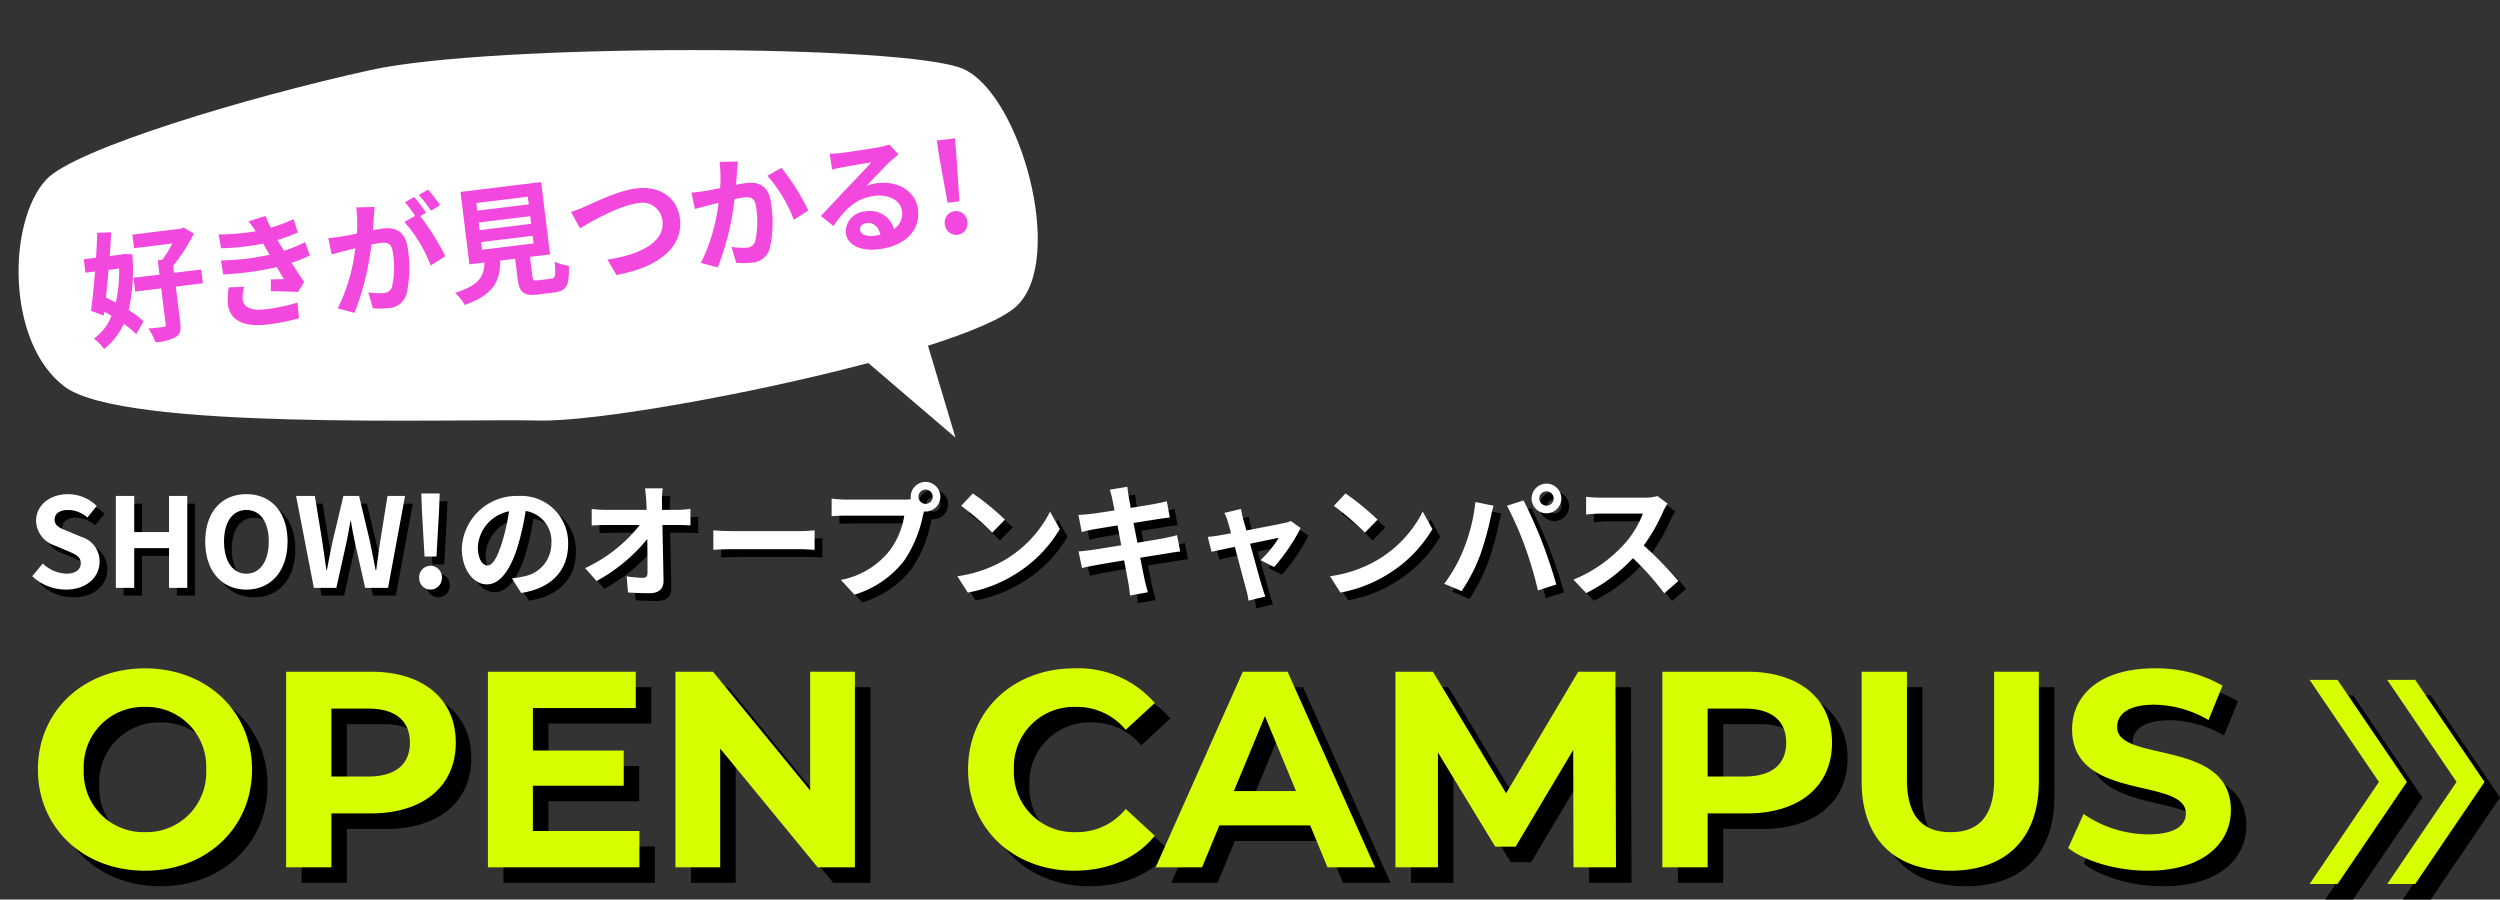
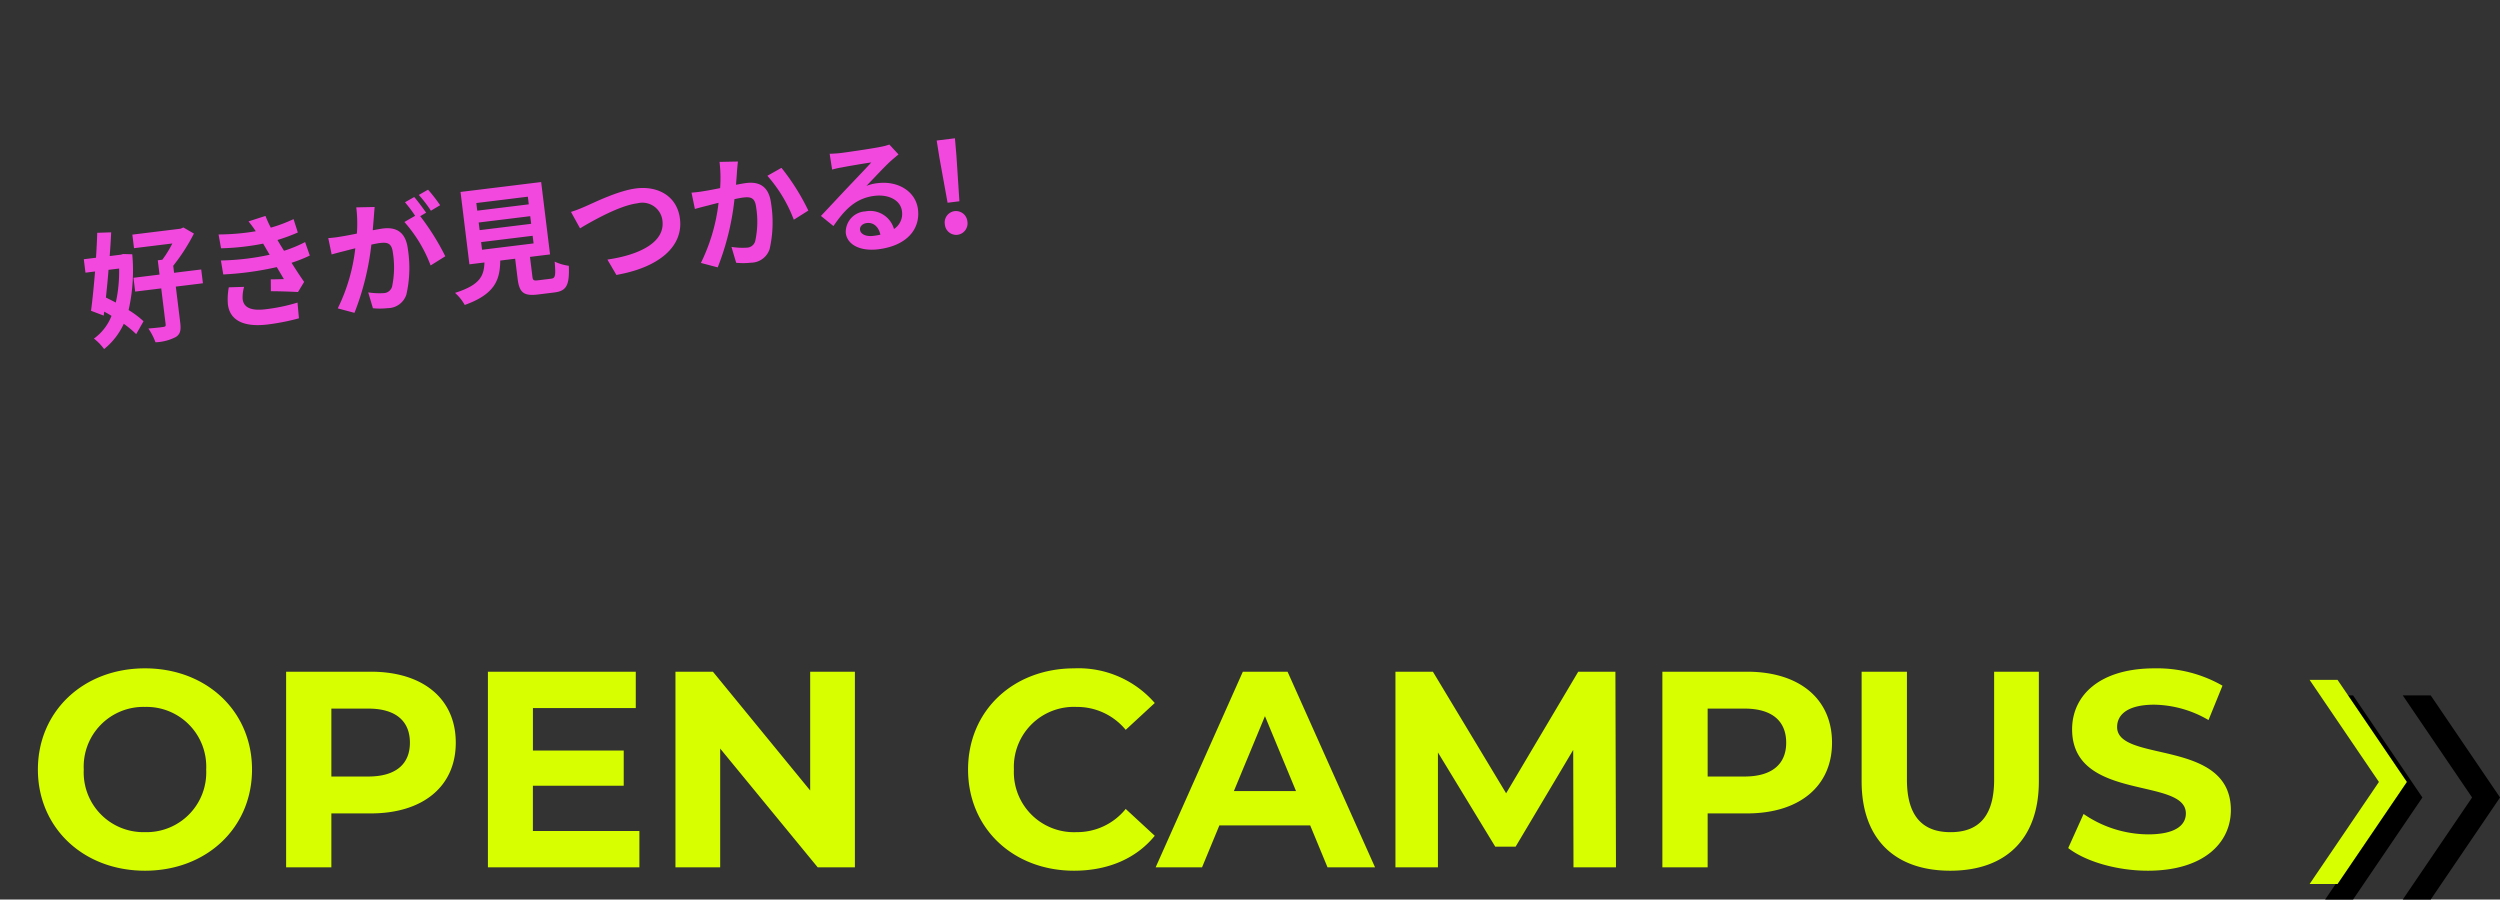
<svg xmlns="http://www.w3.org/2000/svg" width="322.006" height="115.864" viewBox="0 0 322.006 115.864">
  <rect x="0" y="0" width="322.006" height="115.864" fill="#333333" stroke="none" />
  <defs>
    <clipPath id="clip-path">
-       <rect id="長方形_119" data-name="長方形 119" width="131.215" height="55.304" fill="#fff" />
-     </clipPath>
+       </clipPath>
  </defs>
  <g id="グループ_75640" data-name="グループ 75640" transform="translate(-2648.519 -3754.283)">
-     <path id="パス_138796" data-name="パス 138796" d="M15.192.432C23.112.432,28.98-5.076,28.98-12.6S23.112-25.632,15.192-25.632C7.236-25.632,1.4-20.088,1.4-12.6S7.236.432,15.192.432Zm0-4.968A7.687,7.687,0,0,1,7.308-12.6a7.687,7.687,0,0,1,7.884-8.064A7.687,7.687,0,0,1,23.076-12.6,7.687,7.687,0,0,1,15.192-4.536ZM44.28-25.2H33.372V0H39.2V-6.948H44.28c6.732,0,10.944-3.492,10.944-9.108C55.224-21.708,51.012-25.2,44.28-25.2Zm-.324,13.5H39.2v-8.748h4.752c3.564,0,5.364,1.62,5.364,4.392C49.32-13.32,47.52-11.7,43.956-11.7Zm21.2,7.02v-5.832h11.7v-4.536H65.16V-20.52H78.408V-25.2H59.364V0H78.876V-4.68ZM100.872-25.2V-9.9L88.344-25.2H83.52V0h5.76V-15.3L101.844,0h4.788V-25.2ZM134.856.432c4.392,0,8.028-1.584,10.4-4.5l-3.744-3.456a8.031,8.031,0,0,1-6.336,2.988,7.731,7.731,0,0,1-8.064-8.064,7.731,7.731,0,0,1,8.064-8.064,8.108,8.108,0,0,1,6.336,2.952l3.744-3.456a13.01,13.01,0,0,0-10.368-4.464c-7.848,0-13.68,5.436-13.68,13.032S127.044.432,134.856.432ZM167.508,0h6.12L162.36-25.2H156.6L145.368,0h5.976l2.232-5.4h11.7Zm-12.06-9.828,4-9.648,4,9.648ZM204.66,0l-.072-25.2H199.8L190.512-9.54,181.08-25.2h-4.824V0h5.472V-14.8l7.38,12.132h2.628l7.416-12.456L199.188,0Zm16.884-25.2H210.636V0h5.832V-6.948h5.076c6.732,0,10.944-3.492,10.944-9.108C232.488-21.708,228.276-25.2,221.544-25.2Zm-.324,13.5h-4.752v-8.748h4.752c3.564,0,5.364,1.62,5.364,4.392C226.584-13.32,224.784-11.7,221.22-11.7ZM247.716.432c7.164,0,11.412-4.1,11.412-11.52V-25.2h-5.76v13.9c0,4.788-2.052,6.768-5.616,6.768-3.528,0-5.616-1.98-5.616-6.768V-25.2H236.3v14.112C236.3-3.672,240.552.432,247.716.432Zm25.452,0c7.2,0,10.692-3.6,10.692-7.812,0-9.252-14.652-6.048-14.652-10.692,0-1.584,1.332-2.88,4.788-2.88a14.233,14.233,0,0,1,6.984,1.98l1.8-4.428a16.9,16.9,0,0,0-8.748-2.232c-7.164,0-10.62,3.564-10.62,7.848,0,9.36,14.652,6.12,14.652,10.836,0,1.548-1.4,2.7-4.86,2.7a14.823,14.823,0,0,1-8.316-2.628l-1.98,4.392C265.14-.756,269.172.432,273.168.432Z" transform="translate(2654 3868)" />
-     <path id="パス_138798" data-name="パス 138798" d="M4.992.224c2.736,0,4.352-1.648,4.352-3.584A3.271,3.271,0,0,0,6.96-6.576L5.408-7.232c-1.008-.4-1.856-.7-1.856-1.552,0-.784.672-1.248,1.712-1.248a3.777,3.777,0,0,1,2.512.976l1.2-1.488a5.254,5.254,0,0,0-3.712-1.52c-2.4,0-4.1,1.488-4.1,3.424a3.43,3.43,0,0,0,2.4,3.184l1.584.672c1.056.448,1.776.72,1.776,1.6,0,.832-.656,1.36-1.888,1.36A4.658,4.658,0,0,1,2.032-3.136L.672-1.5A6.309,6.309,0,0,0,4.992.224ZM11.44,0h2.368V-5.12h4.48V0H20.64V-11.84H18.288v4.656h-4.48V-11.84H11.44ZM28.256.224c3.136,0,5.3-2.352,5.3-6.192s-2.16-6.1-5.3-6.1-5.3,2.24-5.3,6.1C22.96-2.128,25.12.224,28.256.224Zm0-2.048c-1.76,0-2.88-1.616-2.88-4.144,0-2.544,1.12-4.064,2.88-4.064s2.88,1.52,2.88,4.064C31.136-3.44,30.016-1.824,28.256-1.824ZM36.944,0h2.9l1.3-5.856c.192-.928.352-1.84.512-2.736h.064c.144.9.32,1.808.512,2.736L43.552,0H46.5l2.192-11.84H46.432L45.5-6.064c-.176,1.232-.352,2.5-.528,3.776H44.9c-.256-1.28-.5-2.56-.752-3.776L42.768-11.84H40.752L39.376-6.064c-.256,1.232-.512,2.512-.752,3.776H38.56c-.176-1.264-.368-2.528-.544-3.776l-.944-5.776H34.656ZM51.2-4.032h1.536l.336-5.9.08-2.224H50.784l.08,2.224ZM51.968.224A1.483,1.483,0,0,0,53.44-1.312a1.483,1.483,0,0,0-1.472-1.536,1.47,1.47,0,0,0-1.456,1.536A1.47,1.47,0,0,0,51.968.224ZM59.3-2.88c-.592,0-1.232-.784-1.232-2.384A4.968,4.968,0,0,1,62.08-9.856a25.433,25.433,0,0,1-.848,3.84C60.592-3.872,59.952-2.88,59.3-2.88ZM63.648.656c4-.608,6.048-2.976,6.048-6.3a6.047,6.047,0,0,0-6.4-6.192A7.066,7.066,0,0,0,56-5.056c0,2.672,1.488,4.608,3.232,4.608,1.728,0,3.1-1.952,4.048-5.152a34.434,34.434,0,0,0,.944-4.3,3.922,3.922,0,0,1,3.312,4.192,4.29,4.29,0,0,1-3.6,4.24c-.416.1-.864.176-1.472.256Zm18.144-10.7L81.776-11.2a13.685,13.685,0,0,1,.1-1.616H79.6c.08.56.128,1.152.16,1.616q.024.528.048,1.152h-5.3a15.316,15.316,0,0,1-1.776-.112v2.128c.56-.032,1.248-.064,1.824-.064h4.368a19.268,19.268,0,0,1-7.04,5.552L73.36-.88a22,22,0,0,0,6.528-5.408c.032,1.648.032,3.248.032,4.32,0,.464-.16.672-.56.672a13.59,13.59,0,0,1-2.128-.192l.176,2.08c.912.064,1.808.1,2.784.1C81.408.688,82,.1,81.984-.928c-.032-2.16-.1-4.832-.144-7.168H83.9c.432,0,1.04.032,1.552.048v-2.128a12.369,12.369,0,0,1-1.664.128ZM88.4-4.9c.592-.048,1.664-.08,2.576-.08h8.592c.672,0,1.488.064,1.872.08V-7.408c-.416.032-1.136.1-1.872.1H90.976c-.832,0-2-.048-2.576-.1Zm27.344-5.92a.925.925,0,0,1-.928-.912.929.929,0,0,1,.928-.928.925.925,0,0,1,.912.928A.922.922,0,0,1,115.744-10.816Zm-10.208-.544a17.815,17.815,0,0,1-1.9-.128v2.256c.416-.032,1.168-.064,1.9-.064h7.456A10.274,10.274,0,0,1,111.1-4.784a10.515,10.515,0,0,1-6.272,3.76l1.744,1.9a12.662,12.662,0,0,0,6.432-4.416,16.152,16.152,0,0,0,2.4-5.824l.128-.48a.912.912,0,0,0,.208.016,1.919,1.919,0,0,0,1.9-1.9,1.922,1.922,0,0,0-1.9-1.92,1.926,1.926,0,0,0-1.92,1.92,1.772,1.772,0,0,0,.032.3,7.083,7.083,0,0,1-.912.064Zm16.288-.8-1.5,1.6a33.268,33.268,0,0,1,4,3.456l1.632-1.68A33.6,33.6,0,0,0,121.824-12.16Zm-2,10.656L121.168.608A17.328,17.328,0,0,0,127.1-1.648a17.014,17.014,0,0,0,5.92-5.92l-1.248-2.256A15.172,15.172,0,0,1,125.952-3.6,16.491,16.491,0,0,1,119.824-1.5Zm28.3-5.28c-.416.128-1.008.256-1.632.384-.72.144-2.032.352-3.472.592l-.5-2.544,3.2-.512c.48-.064,1.12-.16,1.472-.192l-.384-2.1c-.384.112-.992.24-1.5.336-.576.112-1.792.3-3.152.528-.128-.72-.224-1.248-.256-1.472-.08-.384-.128-.928-.176-1.248l-2.256.368c.112.384.224.768.32,1.216.048.256.16.784.288,1.456-1.376.224-2.608.4-3.168.464-.5.064-.976.1-1.488.112l.432,2.208c.48-.128.912-.224,1.472-.336.5-.08,1.728-.288,3.136-.512l.48,2.56c-1.616.256-3.1.5-3.84.608-.512.064-1.232.16-1.664.176l.448,2.144c.368-.1.912-.208,1.6-.336s2.192-.384,3.824-.656c.256,1.344.464,2.448.544,2.912.1.464.144,1.008.224,1.616l2.3-.416c-.144-.512-.3-1.088-.416-1.568-.1-.5-.32-1.568-.576-2.88,1.408-.224,2.7-.432,3.472-.56.608-.1,1.264-.208,1.68-.24Zm12.512,4.1A25.184,25.184,0,0,0,164.048-7.7l-1.28-.912a3.05,3.05,0,0,1-.816.256c-.624.144-2.864.576-4.9.96l-.432-1.552c-.1-.416-.192-.832-.256-1.216l-2.144.512a5.6,5.6,0,0,1,.448,1.136c.112.352.256.864.416,1.488-.736.144-1.312.24-1.536.272-.528.1-.96.144-1.472.192l.5,1.92c.48-.112,1.648-.352,2.992-.64.576,2.192,1.232,4.672,1.472,5.536a9.382,9.382,0,0,1,.288,1.392L159.5,1.12c-.128-.32-.336-1.024-.432-1.312-.256-.832-.928-3.3-1.536-5.488,1.728-.368,3.312-.688,3.7-.768a14.1,14.1,0,0,1-2.352,2.88Zm9.184-9.472-1.5,1.6a33.268,33.268,0,0,1,4,3.456l1.632-1.68A33.6,33.6,0,0,0,169.824-12.16Zm-2,10.656L169.168.608A17.328,17.328,0,0,0,175.1-1.648a17.014,17.014,0,0,0,5.92-5.92l-1.248-2.256A15.172,15.172,0,0,1,173.952-3.6,16.491,16.491,0,0,1,167.824-1.5Zm26.96-10a.929.929,0,0,1,.928-.928.929.929,0,0,1,.928.928.925.925,0,0,1-.928.912A.925.925,0,0,1,194.784-11.5Zm-.992,0a1.922,1.922,0,0,0,1.92,1.9,1.922,1.922,0,0,0,1.92-1.9,1.926,1.926,0,0,0-1.92-1.92A1.926,1.926,0,0,0,193.792-11.5ZM185.04-4.976a19.278,19.278,0,0,1-2.5,4.448l2.24.944a22,22,0,0,0,2.368-4.576,40.009,40.009,0,0,0,1.36-4.816c.064-.352.24-1.136.384-1.6l-2.336-.48A23.054,23.054,0,0,1,185.04-4.976Zm7.9-.336A49.437,49.437,0,0,1,194.608.336l2.368-.768c-.448-1.584-1.3-4.144-1.872-5.584-.592-1.552-1.7-4-2.352-5.248l-2.128.688A44.822,44.822,0,0,1,192.944-5.312ZM210-11.824a5.776,5.776,0,0,1-1.664.208H202.7a17.875,17.875,0,0,1-1.888-.112v2.272c.336-.016,1.216-.112,1.888-.112h5.424a12.4,12.4,0,0,1-2.384,3.92,18.127,18.127,0,0,1-6.56,4.592L200.832.672a21.076,21.076,0,0,0,6.016-4.5A36.487,36.487,0,0,1,210.88.7L212.7-.88a44.98,44.98,0,0,0-4.464-4.576,23.524,23.524,0,0,0,2.512-4.4,7.561,7.561,0,0,1,.56-.992Z" transform="translate(2653 3831)" />
    <g id="グループ_25" data-name="グループ 25" transform="translate(-3356 2513.5)">
      <path id="パス_47" data-name="パス 47" d="M0,0,8.93,13.148,0,26.295H3.6l8.93-13.147L3.6,0Z" transform="translate(6304 1330.352)" />
      <path id="パス_48" data-name="パス 48" d="M0,0,8.93,13.148,0,26.295H3.6l8.93-13.147L3.6,0Z" transform="translate(6314 1330.352)" />
    </g>
    <g id="グループ_24" data-name="グループ 24" transform="matrix(0.995, -0.105, 0.105, 0.995, 2648.519, 3767.999)">
      <g id="グループ_23" data-name="グループ 23" clip-path="url(#clip-path)">
        <path id="パス_54" data-name="パス 54" d="M64.772,47.488c6.946.9,27.131-.458,42.923-2.916L117.85,55.3l-2.277-12.136c5.694-1.171,10.089-2.5,11.909-3.9,6.968-5.358,3.279-27.148-3.689-31.077S63.953-1.449,47.968.337,9.03,6.409,4.932,9.981c-5.537,4.826-7.378,20.361-.41,26.79s49.184,9.287,60.251,10.716" transform="translate(0 0)" fill="#fff" />
      </g>
    </g>
    <path id="パス_138800" data-name="パス 138800" d="M5.008-8.624a18.394,18.394,0,0,1-.96,4.3c-.4-.288-.8-.544-1.184-.8.256-1.1.528-2.3.768-3.5Zm.752-1.792-.32.048H4c.208-1.04.4-2.064.56-3.008l-1.792-.16c-.144.976-.336,2.064-.544,3.168H.64v1.744H1.888C1.5-6.768,1.1-4.976.752-3.664L2.3-2.848l.128-.5c.288.208.576.416.864.656A6.533,6.533,0,0,1,.688-.064a6.638,6.638,0,0,1,1.136,1.5A8.937,8.937,0,0,0,4.736-1.488,13.131,13.131,0,0,1,6.16.032L7.3-1.5A11.6,11.6,0,0,0,5.568-3.168,22.94,22.94,0,0,0,6.912-10.24Zm9.728,3.2h-3.52v-.912A24.481,24.481,0,0,0,15.12-11.92l-1.248-.944-.384.112H7.232v1.76h4.976a14.172,14.172,0,0,1-1.536,1.92H10.08v1.856H6.7v1.792H10.08V-.752c0,.224-.08.288-.352.288-.256.016-1.1,0-1.92-.032A8.053,8.053,0,0,1,8.5,1.376a6.231,6.231,0,0,0,2.672-.352c.624-.288.8-.8.8-1.76V-5.424h3.52ZM18.736-4.5a8.227,8.227,0,0,0-.384,2.16c0,2.192,1.824,3.2,4.784,3.2a28.061,28.061,0,0,0,4.08-.3l.064-2.032a23.053,23.053,0,0,1-4.192.352c-2.064,0-2.768-.672-2.768-1.664A4.693,4.693,0,0,1,20.7-4.32ZM29.2-9.088a16.959,16.959,0,0,1-2.832.784L26-9.1l-.3-.688a22.863,22.863,0,0,0,2.72-.64l-.336-1.776a19.2,19.2,0,0,1-3.04.736,13.546,13.546,0,0,1-.5-1.584l-2.256.432a14.249,14.249,0,0,1,.768,1.36v.016a29.831,29.831,0,0,1-4.8-.176l.1,1.808a31.416,31.416,0,0,0,5.456.064l.384.9.272.624a32.159,32.159,0,0,1-6.32-.032l.08,1.824a39.807,39.807,0,0,0,6.96-.1l.72,1.648c-.432-.048-1.056-.1-1.68-.176l-.176,1.52c1.056.128,2.576.368,3.456.528l.944-1.2c-.464-.864-.912-1.792-1.312-2.64a18.438,18.438,0,0,0,2.448-.64ZM47.04-11.68a18.934,18.934,0,0,0-1.3-2.176l-1.264.528a15.964,15.964,0,0,1,1.3,2.208ZM36.288-12.72a17.542,17.542,0,0,1-.336,3.36c-.8.064-1.552.112-2.048.128a14.712,14.712,0,0,1-1.68,0L32.4-7.088c.5-.08,1.312-.192,1.76-.24.3-.048.8-.112,1.36-.176A23.5,23.5,0,0,1,32.336-.1L34.4.736a34.335,34.335,0,0,0,3.232-8.464c.448-.032.832-.064,1.088-.064.992,0,1.536.176,1.536,1.44a12.1,12.1,0,0,1-.64,4.336,1.165,1.165,0,0,1-1.184.688,9.246,9.246,0,0,1-1.952-.336l.352,2.1A8.971,8.971,0,0,0,38.72.656,2.532,2.532,0,0,0,41.328-.8a15.489,15.489,0,0,0,.9-5.776c0-2.272-1.184-3.024-2.864-3.024-.32,0-.8.032-1.328.064.112-.576.24-1.152.336-1.632.08-.4.176-.9.272-1.312Zm8.848,1.776c-.32-.592-.88-1.6-1.28-2.192l-1.264.528A17.69,17.69,0,0,1,43.68-10.72l-1.472.624A17.943,17.943,0,0,1,44.88-4.128L46.9-5.072a31.483,31.483,0,0,0-2.576-5.52ZM51.7-6.32h6.688v.992H51.7Zm0-2.544h6.688v.992H51.7Zm0-2.528h6.688v.992H51.7ZM58.416-.544c-.608,0-.7-.064-.7-.576V-3.664H60.32v-9.392H49.856v9.392h1.952c-.272,1.744-.96,2.816-4.24,3.424a6.03,6.03,0,0,1,1.056,1.7c3.952-.9,4.9-2.576,5.232-5.12h1.936V-1.1c0,1.792.448,2.368,2.352,2.368h2.112c1.584,0,2.08-.656,2.288-3.184A6.06,6.06,0,0,1,60.8-2.672c-.08,1.856-.176,2.128-.72,2.128Zm5.248-8.224.9,2.24c1.648-.736,5.392-2.3,7.728-2.3a2.6,2.6,0,0,1,2.928,2.624c0,2.752-3.36,4-7.648,4.1L68.48,0c5.584-.288,9.008-2.592,9.008-6.176,0-2.928-2.256-4.576-5.12-4.576-2.32,0-5.536,1.136-6.768,1.5A17.093,17.093,0,0,1,63.664-8.768ZM83.44-12.832a17.542,17.542,0,0,1-.336,3.36c-.8.064-1.552.112-2.048.128a14.712,14.712,0,0,1-1.68,0L79.552-7.2c.5-.08,1.312-.192,1.76-.24.3-.048.8-.112,1.36-.176a23.552,23.552,0,0,1-3.2,7.408l2.08.832A33.652,33.652,0,0,0,84.768-7.84c.448-.032.832-.064,1.088-.064,1.008,0,1.552.176,1.552,1.44a11.719,11.719,0,0,1-.656,4.336,1.152,1.152,0,0,1-1.184.688,9.118,9.118,0,0,1-1.936-.336l.352,2.1a8.845,8.845,0,0,0,1.888.224A2.544,2.544,0,0,0,88.48-.912a15.489,15.489,0,0,0,.9-5.776c0-2.272-1.184-3.024-2.864-3.024-.32,0-.8.032-1.328.064.112-.576.24-1.152.32-1.632.08-.4.192-.9.288-1.312Zm5.9,2.528a18.3,18.3,0,0,1,2.688,6.032l2-.944A28.558,28.558,0,0,0,91.264-11.1ZM101.936-.96c-.928,0-1.6-.4-1.6-.992,0-.4.384-.752.976-.752.864,0,1.456.672,1.552,1.7A8.353,8.353,0,0,1,101.936-.96Zm3.488-11.424a7.642,7.642,0,0,1-1.216.16c-.9.08-4.288.16-5.12.16-.448,0-.992-.032-1.44-.08l.064,2.064a10.456,10.456,0,0,1,1.3-.128c.832-.064,3.008-.16,3.824-.176-.784.688-2.432,2.016-3.312,2.752-.944.768-2.848,2.384-3.968,3.3l1.44,1.488c1.7-1.92,3.28-3.216,5.712-3.216,1.84,0,3.28.96,3.28,2.384a2.31,2.31,0,0,1-1.3,2.16,3.19,3.19,0,0,0-3.376-2.7A2.662,2.662,0,0,0,98.464-1.76c0,1.584,1.664,2.592,3.872,2.592,3.824,0,5.728-1.984,5.728-4.48,0-2.3-2.048-3.984-4.736-3.984a5.328,5.328,0,0,0-1.488.176c.992-.8,2.656-2.208,3.5-2.8q.528-.36,1.1-.72Zm6.528,8.352h1.536l.336-5.9.08-2.224h-2.368l.08,2.224ZM112.72.224a1.483,1.483,0,0,0,1.472-1.536,1.483,1.483,0,0,0-1.472-1.536,1.47,1.47,0,0,0-1.456,1.536A1.47,1.47,0,0,0,112.72.224Z" transform="translate(2659.942 3798.041) rotate(-7)" fill="#f248de" />
    <path id="パス_138797" data-name="パス 138797" d="M15.192.432C23.112.432,28.98-5.076,28.98-12.6S23.112-25.632,15.192-25.632C7.236-25.632,1.4-20.088,1.4-12.6S7.236.432,15.192.432Zm0-4.968A7.687,7.687,0,0,1,7.308-12.6a7.687,7.687,0,0,1,7.884-8.064A7.687,7.687,0,0,1,23.076-12.6,7.687,7.687,0,0,1,15.192-4.536ZM44.28-25.2H33.372V0H39.2V-6.948H44.28c6.732,0,10.944-3.492,10.944-9.108C55.224-21.708,51.012-25.2,44.28-25.2Zm-.324,13.5H39.2v-8.748h4.752c3.564,0,5.364,1.62,5.364,4.392C49.32-13.32,47.52-11.7,43.956-11.7Zm21.2,7.02v-5.832h11.7v-4.536H65.16V-20.52H78.408V-25.2H59.364V0H78.876V-4.68ZM100.872-25.2V-9.9L88.344-25.2H83.52V0h5.76V-15.3L101.844,0h4.788V-25.2ZM134.856.432c4.392,0,8.028-1.584,10.4-4.5l-3.744-3.456a8.031,8.031,0,0,1-6.336,2.988,7.731,7.731,0,0,1-8.064-8.064,7.731,7.731,0,0,1,8.064-8.064,8.108,8.108,0,0,1,6.336,2.952l3.744-3.456a13.01,13.01,0,0,0-10.368-4.464c-7.848,0-13.68,5.436-13.68,13.032S127.044.432,134.856.432ZM167.508,0h6.12L162.36-25.2H156.6L145.368,0h5.976l2.232-5.4h11.7Zm-12.06-9.828,4-9.648,4,9.648ZM204.66,0l-.072-25.2H199.8L190.512-9.54,181.08-25.2h-4.824V0h5.472V-14.8l7.38,12.132h2.628l7.416-12.456L199.188,0Zm16.884-25.2H210.636V0h5.832V-6.948h5.076c6.732,0,10.944-3.492,10.944-9.108C232.488-21.708,228.276-25.2,221.544-25.2Zm-.324,13.5h-4.752v-8.748h4.752c3.564,0,5.364,1.62,5.364,4.392C226.584-13.32,224.784-11.7,221.22-11.7ZM247.716.432c7.164,0,11.412-4.1,11.412-11.52V-25.2h-5.76v13.9c0,4.788-2.052,6.768-5.616,6.768-3.528,0-5.616-1.98-5.616-6.768V-25.2H236.3v14.112C236.3-3.672,240.552.432,247.716.432Zm25.452,0c7.2,0,10.692-3.6,10.692-7.812,0-9.252-14.652-6.048-14.652-10.692,0-1.584,1.332-2.88,4.788-2.88a14.233,14.233,0,0,1,6.984,1.98l1.8-4.428a16.9,16.9,0,0,0-8.748-2.232c-7.164,0-10.62,3.564-10.62,7.848,0,9.36,14.652,6.12,14.652,10.836,0,1.548-1.4,2.7-4.86,2.7a14.823,14.823,0,0,1-8.316-2.628l-1.98,4.392C265.14-.756,269.172.432,273.168.432Z" transform="translate(2652 3866)" fill="#d8ff00" />
-     <path id="パス_138799" data-name="パス 138799" d="M4.992.224c2.736,0,4.352-1.648,4.352-3.584A3.271,3.271,0,0,0,6.96-6.576L5.408-7.232c-1.008-.4-1.856-.7-1.856-1.552,0-.784.672-1.248,1.712-1.248a3.777,3.777,0,0,1,2.512.976l1.2-1.488a5.254,5.254,0,0,0-3.712-1.52c-2.4,0-4.1,1.488-4.1,3.424a3.43,3.43,0,0,0,2.4,3.184l1.584.672c1.056.448,1.776.72,1.776,1.6,0,.832-.656,1.36-1.888,1.36A4.658,4.658,0,0,1,2.032-3.136L.672-1.5A6.309,6.309,0,0,0,4.992.224ZM11.44,0h2.368V-5.12h4.48V0H20.64V-11.84H18.288v4.656h-4.48V-11.84H11.44ZM28.256.224c3.136,0,5.3-2.352,5.3-6.192s-2.16-6.1-5.3-6.1-5.3,2.24-5.3,6.1C22.96-2.128,25.12.224,28.256.224Zm0-2.048c-1.76,0-2.88-1.616-2.88-4.144,0-2.544,1.12-4.064,2.88-4.064s2.88,1.52,2.88,4.064C31.136-3.44,30.016-1.824,28.256-1.824ZM36.944,0h2.9l1.3-5.856c.192-.928.352-1.84.512-2.736h.064c.144.9.32,1.808.512,2.736L43.552,0H46.5l2.192-11.84H46.432L45.5-6.064c-.176,1.232-.352,2.5-.528,3.776H44.9c-.256-1.28-.5-2.56-.752-3.776L42.768-11.84H40.752L39.376-6.064c-.256,1.232-.512,2.512-.752,3.776H38.56c-.176-1.264-.368-2.528-.544-3.776l-.944-5.776H34.656ZM51.2-4.032h1.536l.336-5.9.08-2.224H50.784l.08,2.224ZM51.968.224A1.483,1.483,0,0,0,53.44-1.312a1.483,1.483,0,0,0-1.472-1.536,1.47,1.47,0,0,0-1.456,1.536A1.47,1.47,0,0,0,51.968.224ZM59.3-2.88c-.592,0-1.232-.784-1.232-2.384A4.968,4.968,0,0,1,62.08-9.856a25.433,25.433,0,0,1-.848,3.84C60.592-3.872,59.952-2.88,59.3-2.88ZM63.648.656c4-.608,6.048-2.976,6.048-6.3a6.047,6.047,0,0,0-6.4-6.192A7.066,7.066,0,0,0,56-5.056c0,2.672,1.488,4.608,3.232,4.608,1.728,0,3.1-1.952,4.048-5.152a34.434,34.434,0,0,0,.944-4.3,3.922,3.922,0,0,1,3.312,4.192,4.29,4.29,0,0,1-3.6,4.24c-.416.1-.864.176-1.472.256Zm18.144-10.7L81.776-11.2a13.685,13.685,0,0,1,.1-1.616H79.6c.08.56.128,1.152.16,1.616q.024.528.048,1.152h-5.3a15.316,15.316,0,0,1-1.776-.112v2.128c.56-.032,1.248-.064,1.824-.064h4.368a19.268,19.268,0,0,1-7.04,5.552L73.36-.88a22,22,0,0,0,6.528-5.408c.032,1.648.032,3.248.032,4.32,0,.464-.16.672-.56.672a13.59,13.59,0,0,1-2.128-.192l.176,2.08c.912.064,1.808.1,2.784.1C81.408.688,82,.1,81.984-.928c-.032-2.16-.1-4.832-.144-7.168H83.9c.432,0,1.04.032,1.552.048v-2.128a12.369,12.369,0,0,1-1.664.128ZM88.4-4.9c.592-.048,1.664-.08,2.576-.08h8.592c.672,0,1.488.064,1.872.08V-7.408c-.416.032-1.136.1-1.872.1H90.976c-.832,0-2-.048-2.576-.1Zm27.344-5.92a.925.925,0,0,1-.928-.912.929.929,0,0,1,.928-.928.925.925,0,0,1,.912.928A.922.922,0,0,1,115.744-10.816Zm-10.208-.544a17.815,17.815,0,0,1-1.9-.128v2.256c.416-.032,1.168-.064,1.9-.064h7.456A10.274,10.274,0,0,1,111.1-4.784a10.515,10.515,0,0,1-6.272,3.76l1.744,1.9a12.662,12.662,0,0,0,6.432-4.416,16.152,16.152,0,0,0,2.4-5.824l.128-.48a.912.912,0,0,0,.208.016,1.919,1.919,0,0,0,1.9-1.9,1.922,1.922,0,0,0-1.9-1.92,1.926,1.926,0,0,0-1.92,1.92,1.772,1.772,0,0,0,.032.3,7.083,7.083,0,0,1-.912.064Zm16.288-.8-1.5,1.6a33.268,33.268,0,0,1,4,3.456l1.632-1.68A33.6,33.6,0,0,0,121.824-12.16Zm-2,10.656L121.168.608A17.328,17.328,0,0,0,127.1-1.648a17.014,17.014,0,0,0,5.92-5.92l-1.248-2.256A15.172,15.172,0,0,1,125.952-3.6,16.491,16.491,0,0,1,119.824-1.5Zm28.3-5.28c-.416.128-1.008.256-1.632.384-.72.144-2.032.352-3.472.592l-.5-2.544,3.2-.512c.48-.064,1.12-.16,1.472-.192l-.384-2.1c-.384.112-.992.24-1.5.336-.576.112-1.792.3-3.152.528-.128-.72-.224-1.248-.256-1.472-.08-.384-.128-.928-.176-1.248l-2.256.368c.112.384.224.768.32,1.216.048.256.16.784.288,1.456-1.376.224-2.608.4-3.168.464-.5.064-.976.1-1.488.112l.432,2.208c.48-.128.912-.224,1.472-.336.5-.08,1.728-.288,3.136-.512l.48,2.56c-1.616.256-3.1.5-3.84.608-.512.064-1.232.16-1.664.176l.448,2.144c.368-.1.912-.208,1.6-.336s2.192-.384,3.824-.656c.256,1.344.464,2.448.544,2.912.1.464.144,1.008.224,1.616l2.3-.416c-.144-.512-.3-1.088-.416-1.568-.1-.5-.32-1.568-.576-2.88,1.408-.224,2.7-.432,3.472-.56.608-.1,1.264-.208,1.68-.24Zm12.512,4.1A25.184,25.184,0,0,0,164.048-7.7l-1.28-.912a3.05,3.05,0,0,1-.816.256c-.624.144-2.864.576-4.9.96l-.432-1.552c-.1-.416-.192-.832-.256-1.216l-2.144.512a5.6,5.6,0,0,1,.448,1.136c.112.352.256.864.416,1.488-.736.144-1.312.24-1.536.272-.528.1-.96.144-1.472.192l.5,1.92c.48-.112,1.648-.352,2.992-.64.576,2.192,1.232,4.672,1.472,5.536a9.382,9.382,0,0,1,.288,1.392L159.5,1.12c-.128-.32-.336-1.024-.432-1.312-.256-.832-.928-3.3-1.536-5.488,1.728-.368,3.312-.688,3.7-.768a14.1,14.1,0,0,1-2.352,2.88Zm9.184-9.472-1.5,1.6a33.268,33.268,0,0,1,4,3.456l1.632-1.68A33.6,33.6,0,0,0,169.824-12.16Zm-2,10.656L169.168.608A17.328,17.328,0,0,0,175.1-1.648a17.014,17.014,0,0,0,5.92-5.92l-1.248-2.256A15.172,15.172,0,0,1,173.952-3.6,16.491,16.491,0,0,1,167.824-1.5Zm26.96-10a.929.929,0,0,1,.928-.928.929.929,0,0,1,.928.928.925.925,0,0,1-.928.912A.925.925,0,0,1,194.784-11.5Zm-.992,0a1.922,1.922,0,0,0,1.92,1.9,1.922,1.922,0,0,0,1.92-1.9,1.926,1.926,0,0,0-1.92-1.92A1.926,1.926,0,0,0,193.792-11.5ZM185.04-4.976a19.278,19.278,0,0,1-2.5,4.448l2.24.944a22,22,0,0,0,2.368-4.576,40.009,40.009,0,0,0,1.36-4.816c.064-.352.24-1.136.384-1.6l-2.336-.48A23.054,23.054,0,0,1,185.04-4.976Zm7.9-.336A49.437,49.437,0,0,1,194.608.336l2.368-.768c-.448-1.584-1.3-4.144-1.872-5.584-.592-1.552-1.7-4-2.352-5.248l-2.128.688A44.822,44.822,0,0,1,192.944-5.312ZM210-11.824a5.776,5.776,0,0,1-1.664.208H202.7a17.875,17.875,0,0,1-1.888-.112v2.272c.336-.016,1.216-.112,1.888-.112h5.424a12.4,12.4,0,0,1-2.384,3.92,18.127,18.127,0,0,1-6.56,4.592L200.832.672a21.076,21.076,0,0,0,6.016-4.5A36.487,36.487,0,0,1,210.88.7L212.7-.88a44.98,44.98,0,0,0-4.464-4.576,23.524,23.524,0,0,0,2.512-4.4,7.561,7.561,0,0,1,.56-.992Z" transform="translate(2652 3830)" fill="#fff" />
    <g id="グループ_16" data-name="グループ 16" transform="translate(-3358 2511.5)">
      <path id="パス_47-2" data-name="パス 47" d="M0,0,8.93,13.148,0,26.295H3.6l8.93-13.147L3.6,0Z" transform="translate(6304 1330.352)" fill="#d8ff00" />
-       <path id="パス_48-2" data-name="パス 48" d="M0,0,8.93,13.148,0,26.295H3.6l8.93-13.147L3.6,0Z" transform="translate(6314 1330.352)" fill="#d8ff00" />
    </g>
  </g>
</svg>